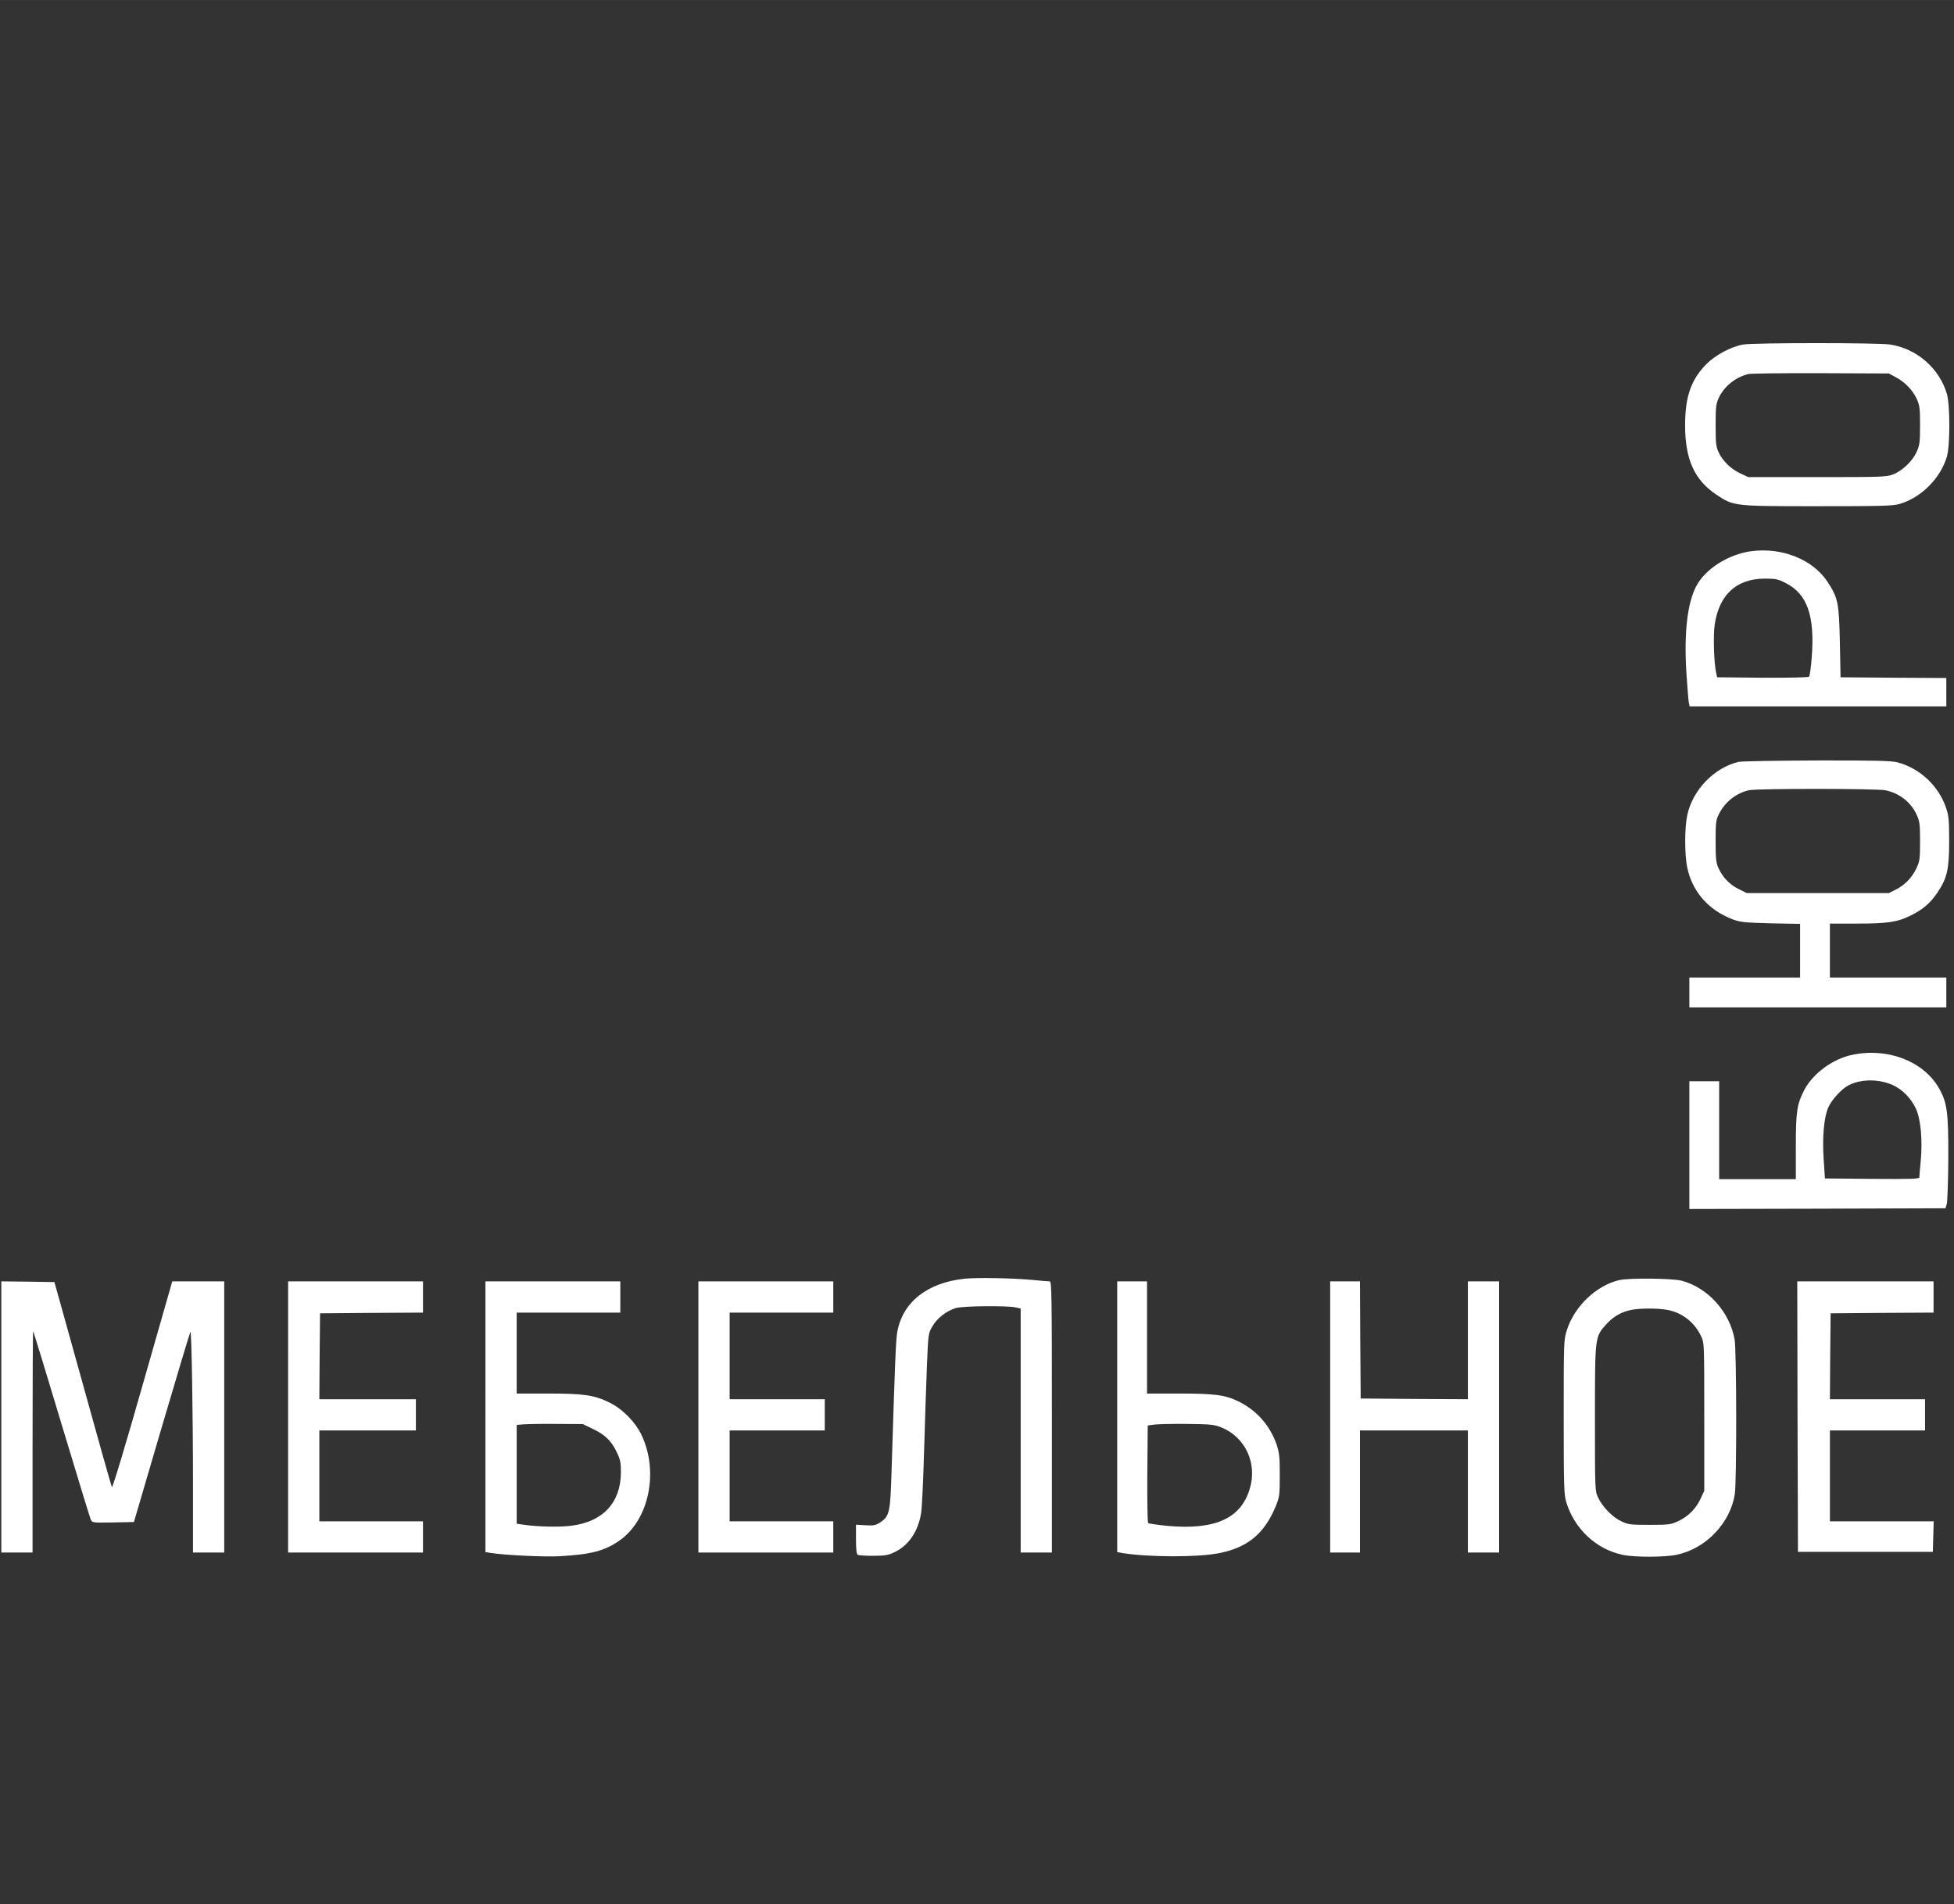
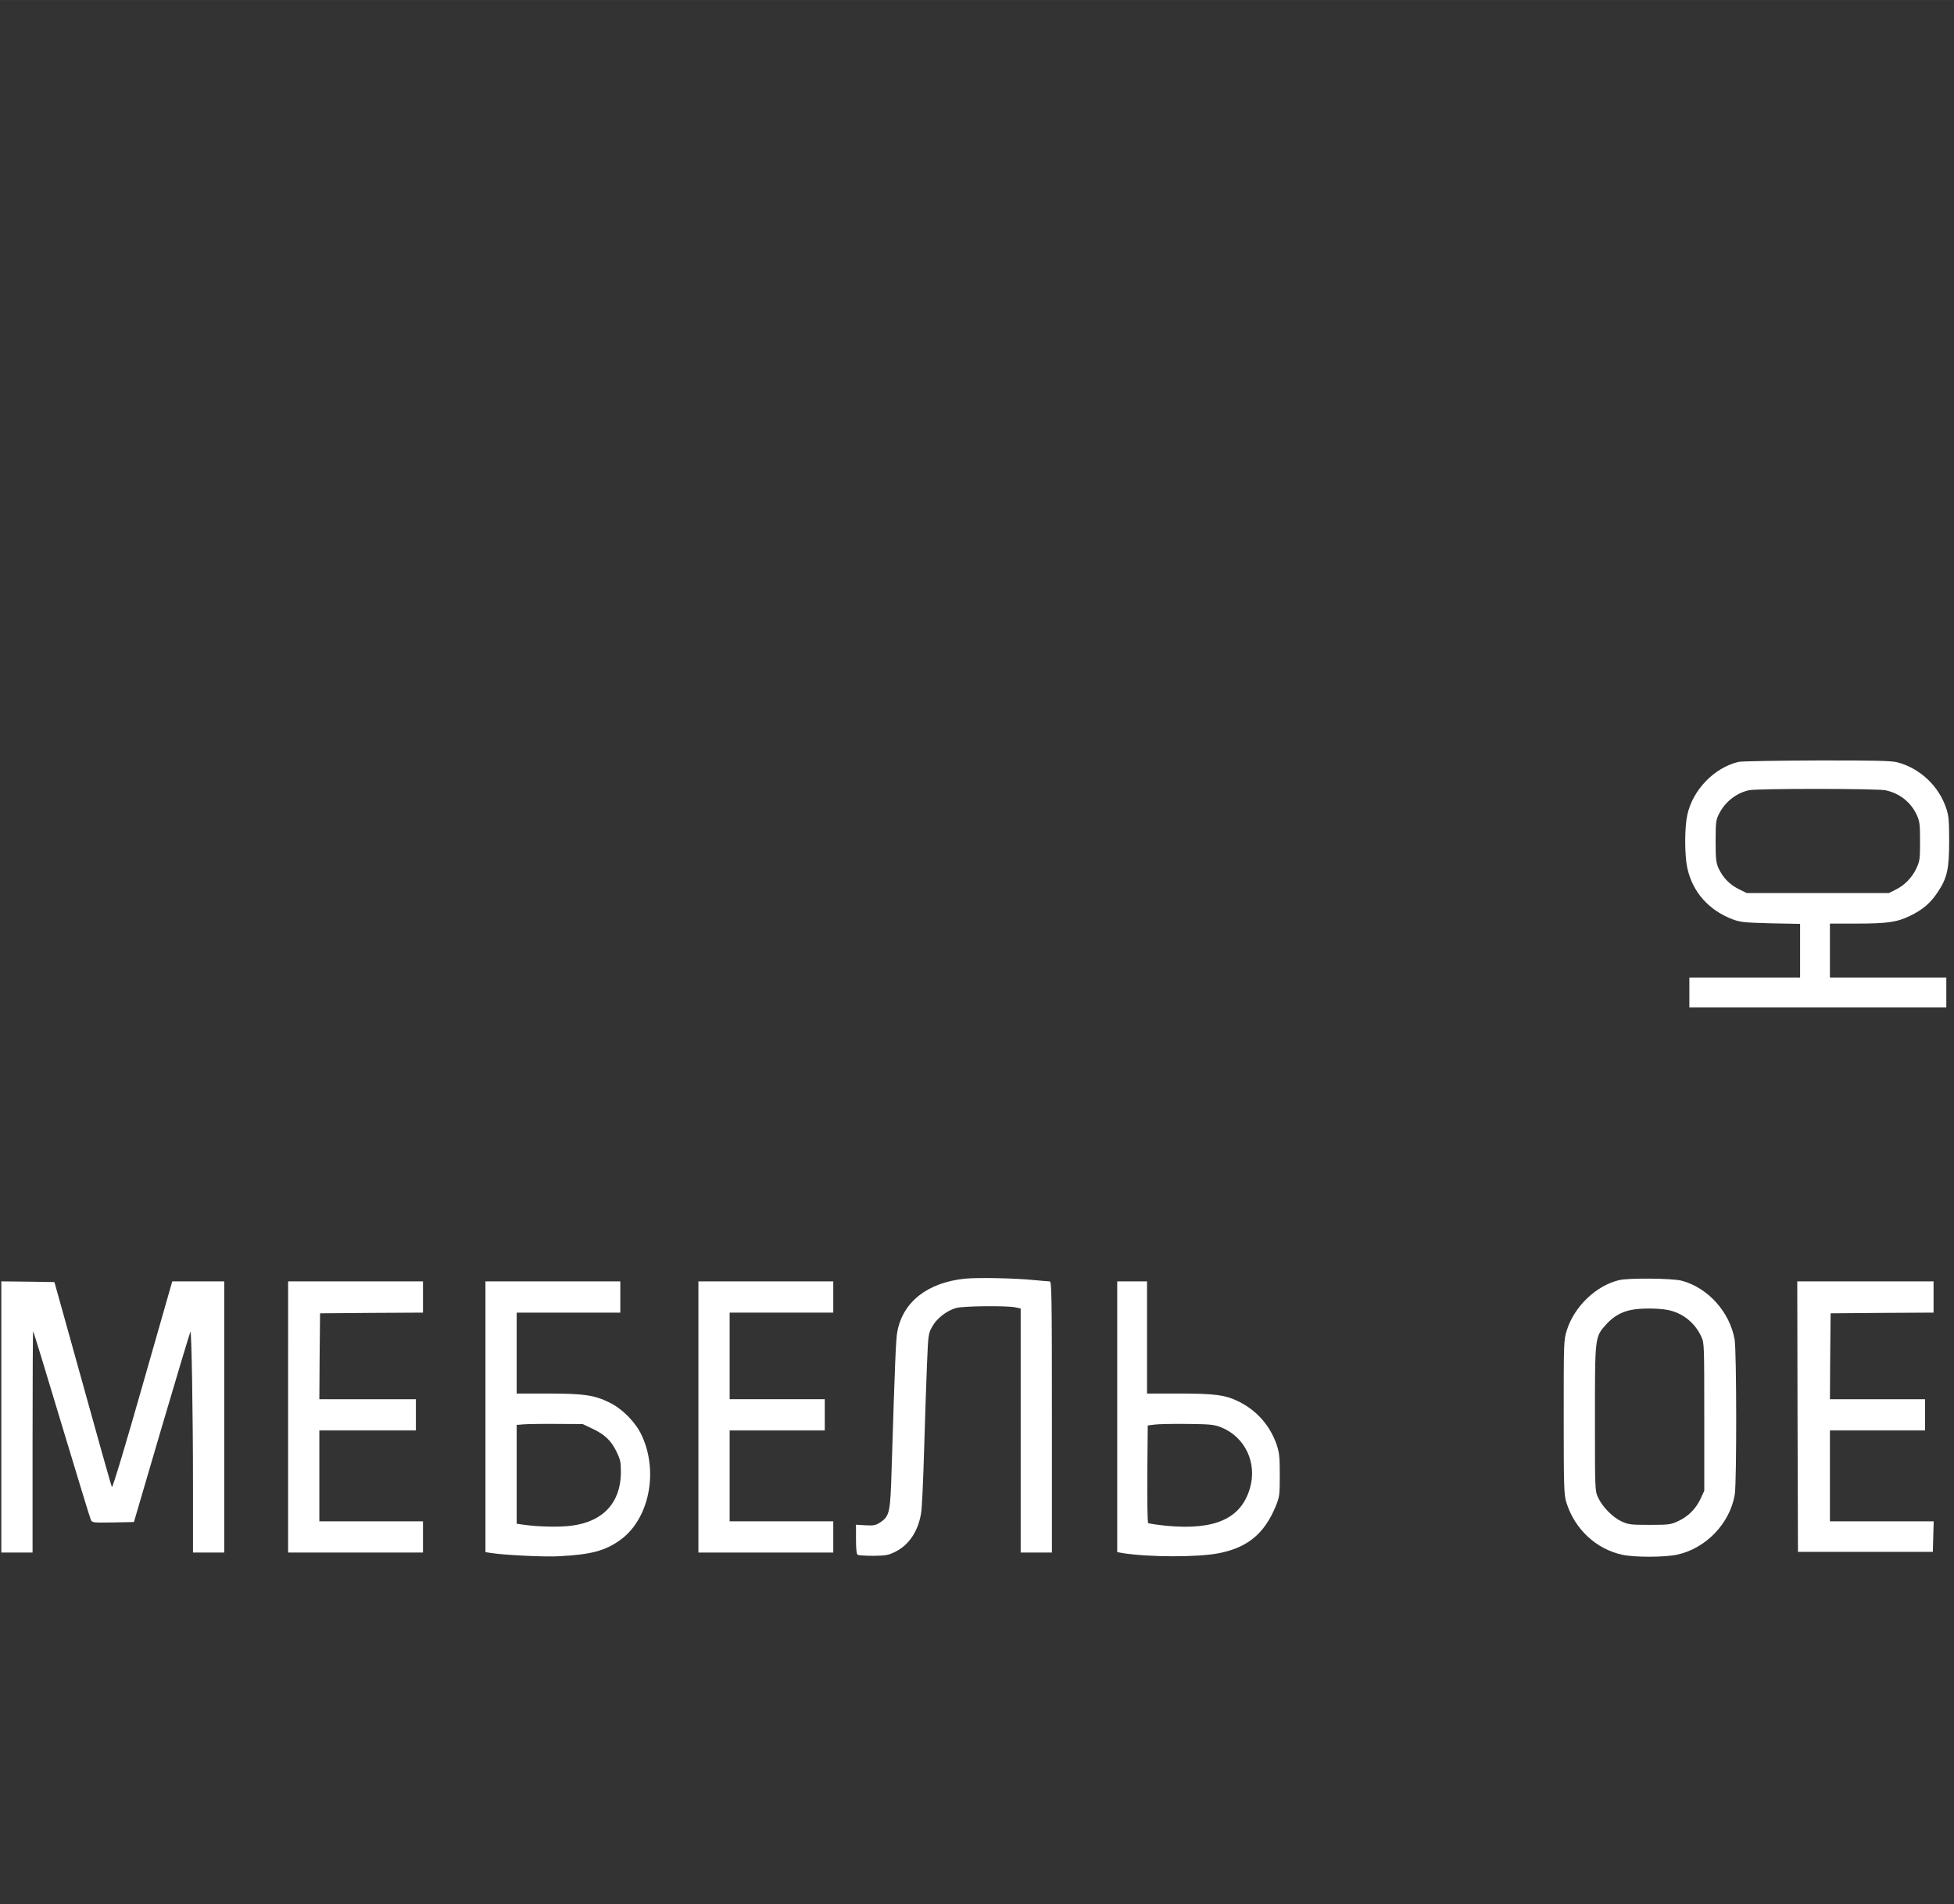
<svg xmlns="http://www.w3.org/2000/svg" version="1.1" width="1374pt" height="1339pt" viewBox="0,0,256,249.475">
  <rect x="0" y="0" width="256" height="249.475" fill="#333333" stroke="none" />
  <g fill="#ffffff" fill-rule="nonzero" stroke="none" stroke-width="1" stroke-linecap="butt" stroke-linejoin="miter" stroke-miterlimit="10" stroke-dasharray="" stroke-dashoffset="0" font-family="none" font-weight="none" font-size="none" text-anchor="none" style="mix-blend-mode: normal">
    <g transform="translate(-0.012,-44.91) scale(0.186,0.186)">
      <g transform="translate(0,1339) scale(0.1,-0.1)">
-         <path d="M12280,8549c-83,-14 -196,-73 -260,-138c-108,-109 -150,-230 -150,-431c0,-240 66,-386 221,-489c121,-81 122,-81 713,-81c447,0 530,2 577,16c152,44 288,181 333,333c23,77 23,365 0,442c-53,181 -213,320 -401,348c-87,13 -951,13 -1033,0zM13355,8318c64,-34 118,-90 147,-153c20,-44 23,-65 23,-185c0,-120 -3,-141 -24,-187c-29,-65 -101,-134 -166,-159c-47,-18 -81,-19 -535,-19h-485l-56,26c-66,31 -124,87 -153,149c-18,39 -21,63 -21,190c0,127 3,151 21,191c39,83 116,146 209,170c17,4 246,7 510,6l480,-2z" />
-         <path d="M12335,7093c-162,-22 -326,-127 -388,-249c-62,-122 -85,-327 -68,-607c7,-100 14,-194 17,-209l6,-28h904h904v100v100l-372,2l-373,3l-5,250c-6,278 -13,309 -87,423c-104,157 -320,244 -538,215zM12578,6869c152,-76 207,-231 184,-524c-5,-70 -14,-131 -19,-136c-5,-5 -144,-8 -328,-7l-319,3l-8,35c-15,72 -21,265 -9,340c33,209 154,319 352,320c76,0 93,-3 147,-31z" />
        <path d="M12246,5609c-171,-40 -324,-199 -361,-376c-19,-88 -19,-279 0,-368c36,-171 150,-300 320,-365c54,-20 82,-23 268,-28l207,-4v-189v-189h-390h-390v-105v-105h905h905v105v105h-410h-410v190v190h183c221,0 291,10 382,55c89,43 143,89 194,166c67,100 81,163 81,360c0,145 -3,179 -21,232c-52,156 -184,281 -344,323c-39,11 -164,14 -565,13c-283,-1 -533,-5 -554,-10zM13282,5409c99,-21 178,-83 220,-174c20,-44 23,-65 23,-185c0,-125 -2,-139 -26,-191c-31,-66 -84,-120 -148,-151l-46,-23h-500h-500l-57,28c-64,32 -111,80 -142,146c-18,40 -21,65 -21,191c0,130 2,150 23,191c42,86 125,151 215,169c65,12 897,12 959,-1z" />
-         <path d="M13044,3545c-135,-29 -272,-130 -333,-244c-53,-101 -61,-151 -61,-403v-228h-270h-270v345v345h-105h-105v-450v-450l902,2l902,3l9,30c5,17 10,161 11,320c1,330 -8,397 -69,501c-111,188 -364,283 -611,229zM13332,3333c69,-31 130,-93 165,-169c33,-73 46,-220 33,-364c-6,-58 -10,-111 -10,-118c0,-10 -70,-12 -332,-10l-333,3l-9,135c-10,157 2,295 32,364c25,56 94,132 145,158c87,44 211,45 309,1z" />
        <path d="M6796,1969c-264,-28 -436,-164 -475,-374c-10,-55 -16,-198 -40,-966c-9,-309 -14,-332 -81,-377c-30,-20 -45,-23 -102,-20l-68,4v-103c0,-69 4,-104 12,-109c7,-4 56,-7 110,-7c85,1 106,4 152,27c99,48 165,147 185,276c6,36 15,236 21,445c6,209 15,478 20,598c9,215 9,219 38,270c32,57 99,109 165,129c47,15 358,18 420,5l37,-8v-859v-860h110h110v955c0,853 -2,955 -15,955c-9,0 -57,4 -108,9c-137,14 -401,19 -491,10z" />
        <path d="M11406,1959c-162,-38 -316,-185 -369,-353c-22,-70 -22,-80 -22,-611c0,-495 2,-545 18,-600c58,-189 210,-331 396,-371c86,-18 297,-18 384,1c203,43 374,221 407,425c14,90 13,1004 -1,1089c-33,194 -188,367 -374,416c-67,17 -371,20 -439,4zM11746,1749c103,-19 192,-88 238,-188c21,-45 21,-56 21,-566v-520l-26,-56c-33,-71 -87,-125 -158,-158c-52,-24 -65,-26 -201,-26c-131,0 -150,2 -197,24c-62,28 -136,103 -166,169c-22,46 -22,54 -22,557c0,580 -1,573 81,664c48,53 106,87 175,100c64,13 186,13 255,0z" />
        <path d="M10,995v-955h110h110v782c0,430 2,779 4,777c3,-2 93,-297 200,-654c108,-358 200,-660 206,-673c10,-22 12,-22 157,-20l147,3l196,668c108,367 199,669 202,672c8,8 18,-582 18,-1082v-473h110h110v955v955h-183h-183l-209,-731c-118,-415 -211,-725 -216,-717c-6,11 -65,220 -338,1203l-67,240l-187,3l-187,2z" />
        <path d="M2030,995v-955h475h475v110v110h-365h-365v320v320h340h340v110v110h-340h-340l2,303l3,302l363,3l362,2v110v110h-475h-475z" />
        <path d="M3420,996v-953l38,-6c94,-15 378,-29 481,-23c226,12 322,38 427,112c206,145 276,482 154,741c-42,90 -134,184 -225,229c-109,53 -178,64 -432,64h-223v285v285h365h365v110v110h-475h-475zM4170,914c90,-42 134,-84 172,-161c29,-60 32,-75 32,-152c-2,-211 -128,-345 -349,-372c-85,-11 -231,-8 -337,7l-48,7v348v348l48,4c26,2 130,4 232,3l185,-1z" />
        <path d="M4920,995v-955h475h475v110v110h-365h-365v320v320h335h335v110v110h-335h-335v305v305h365h365v110v110h-475h-475z" />
        <path d="M7870,996v-953l39,-7c183,-29 528,-30 675,-1c203,39 322,137 402,330c27,67 29,77 29,220c0,131 -3,158 -23,218c-47,133 -140,239 -269,302c-92,45 -166,55 -415,55h-228v395v395h-105h-105zM8602,922c168,-67 255,-250 203,-428c-61,-214 -245,-297 -583,-266c-70,7 -130,16 -134,20c-5,5 -7,161 -6,348l3,339l45,6c25,4 128,6 230,5c166,-2 191,-4 242,-24z" />
-         <path d="M9370,995v-955h105h105v430v430h380h380v-430v-430h110h110v955v955h-110h-110v-415v-415l-377,2l-378,3l-3,413l-2,412h-105h-105z" />
        <path d="M12662,998l3,-953h475h475l3,108l3,107h-366h-365v320v320h335h335v110v110h-335h-335l2,303l3,302l363,3l362,2v110v110h-480h-480z" />
      </g>
    </g>
  </g>
</svg>